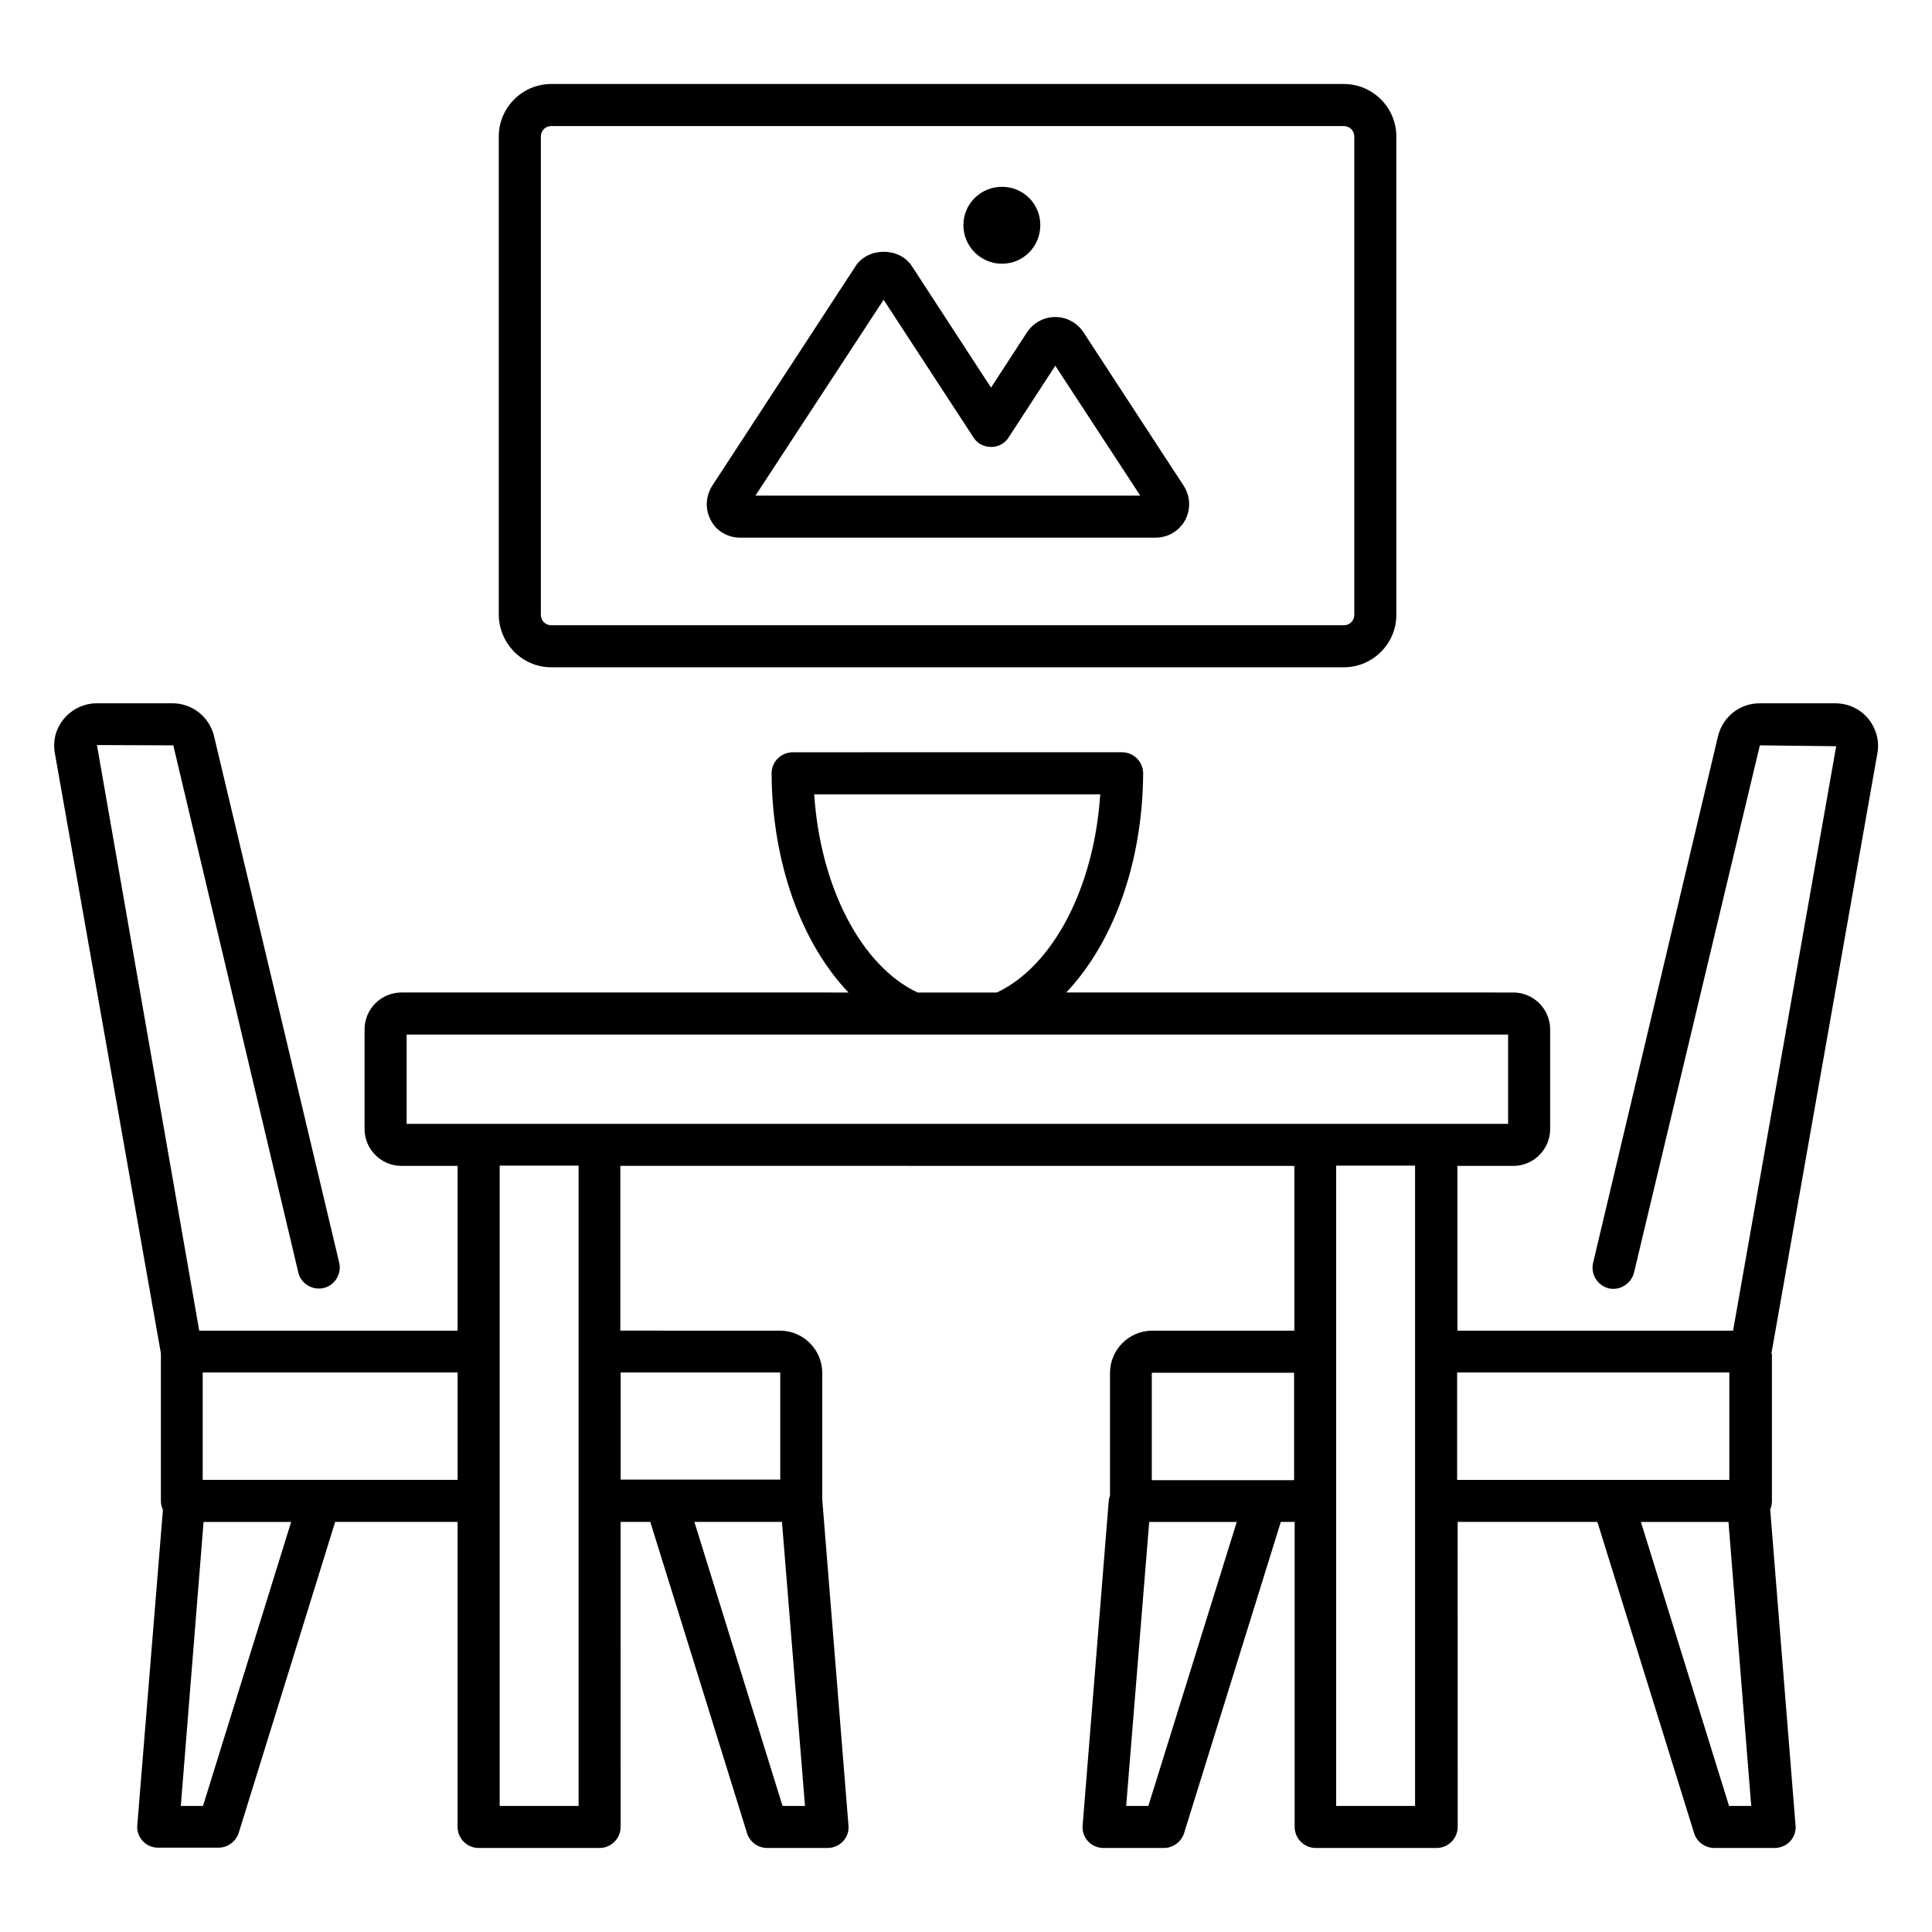
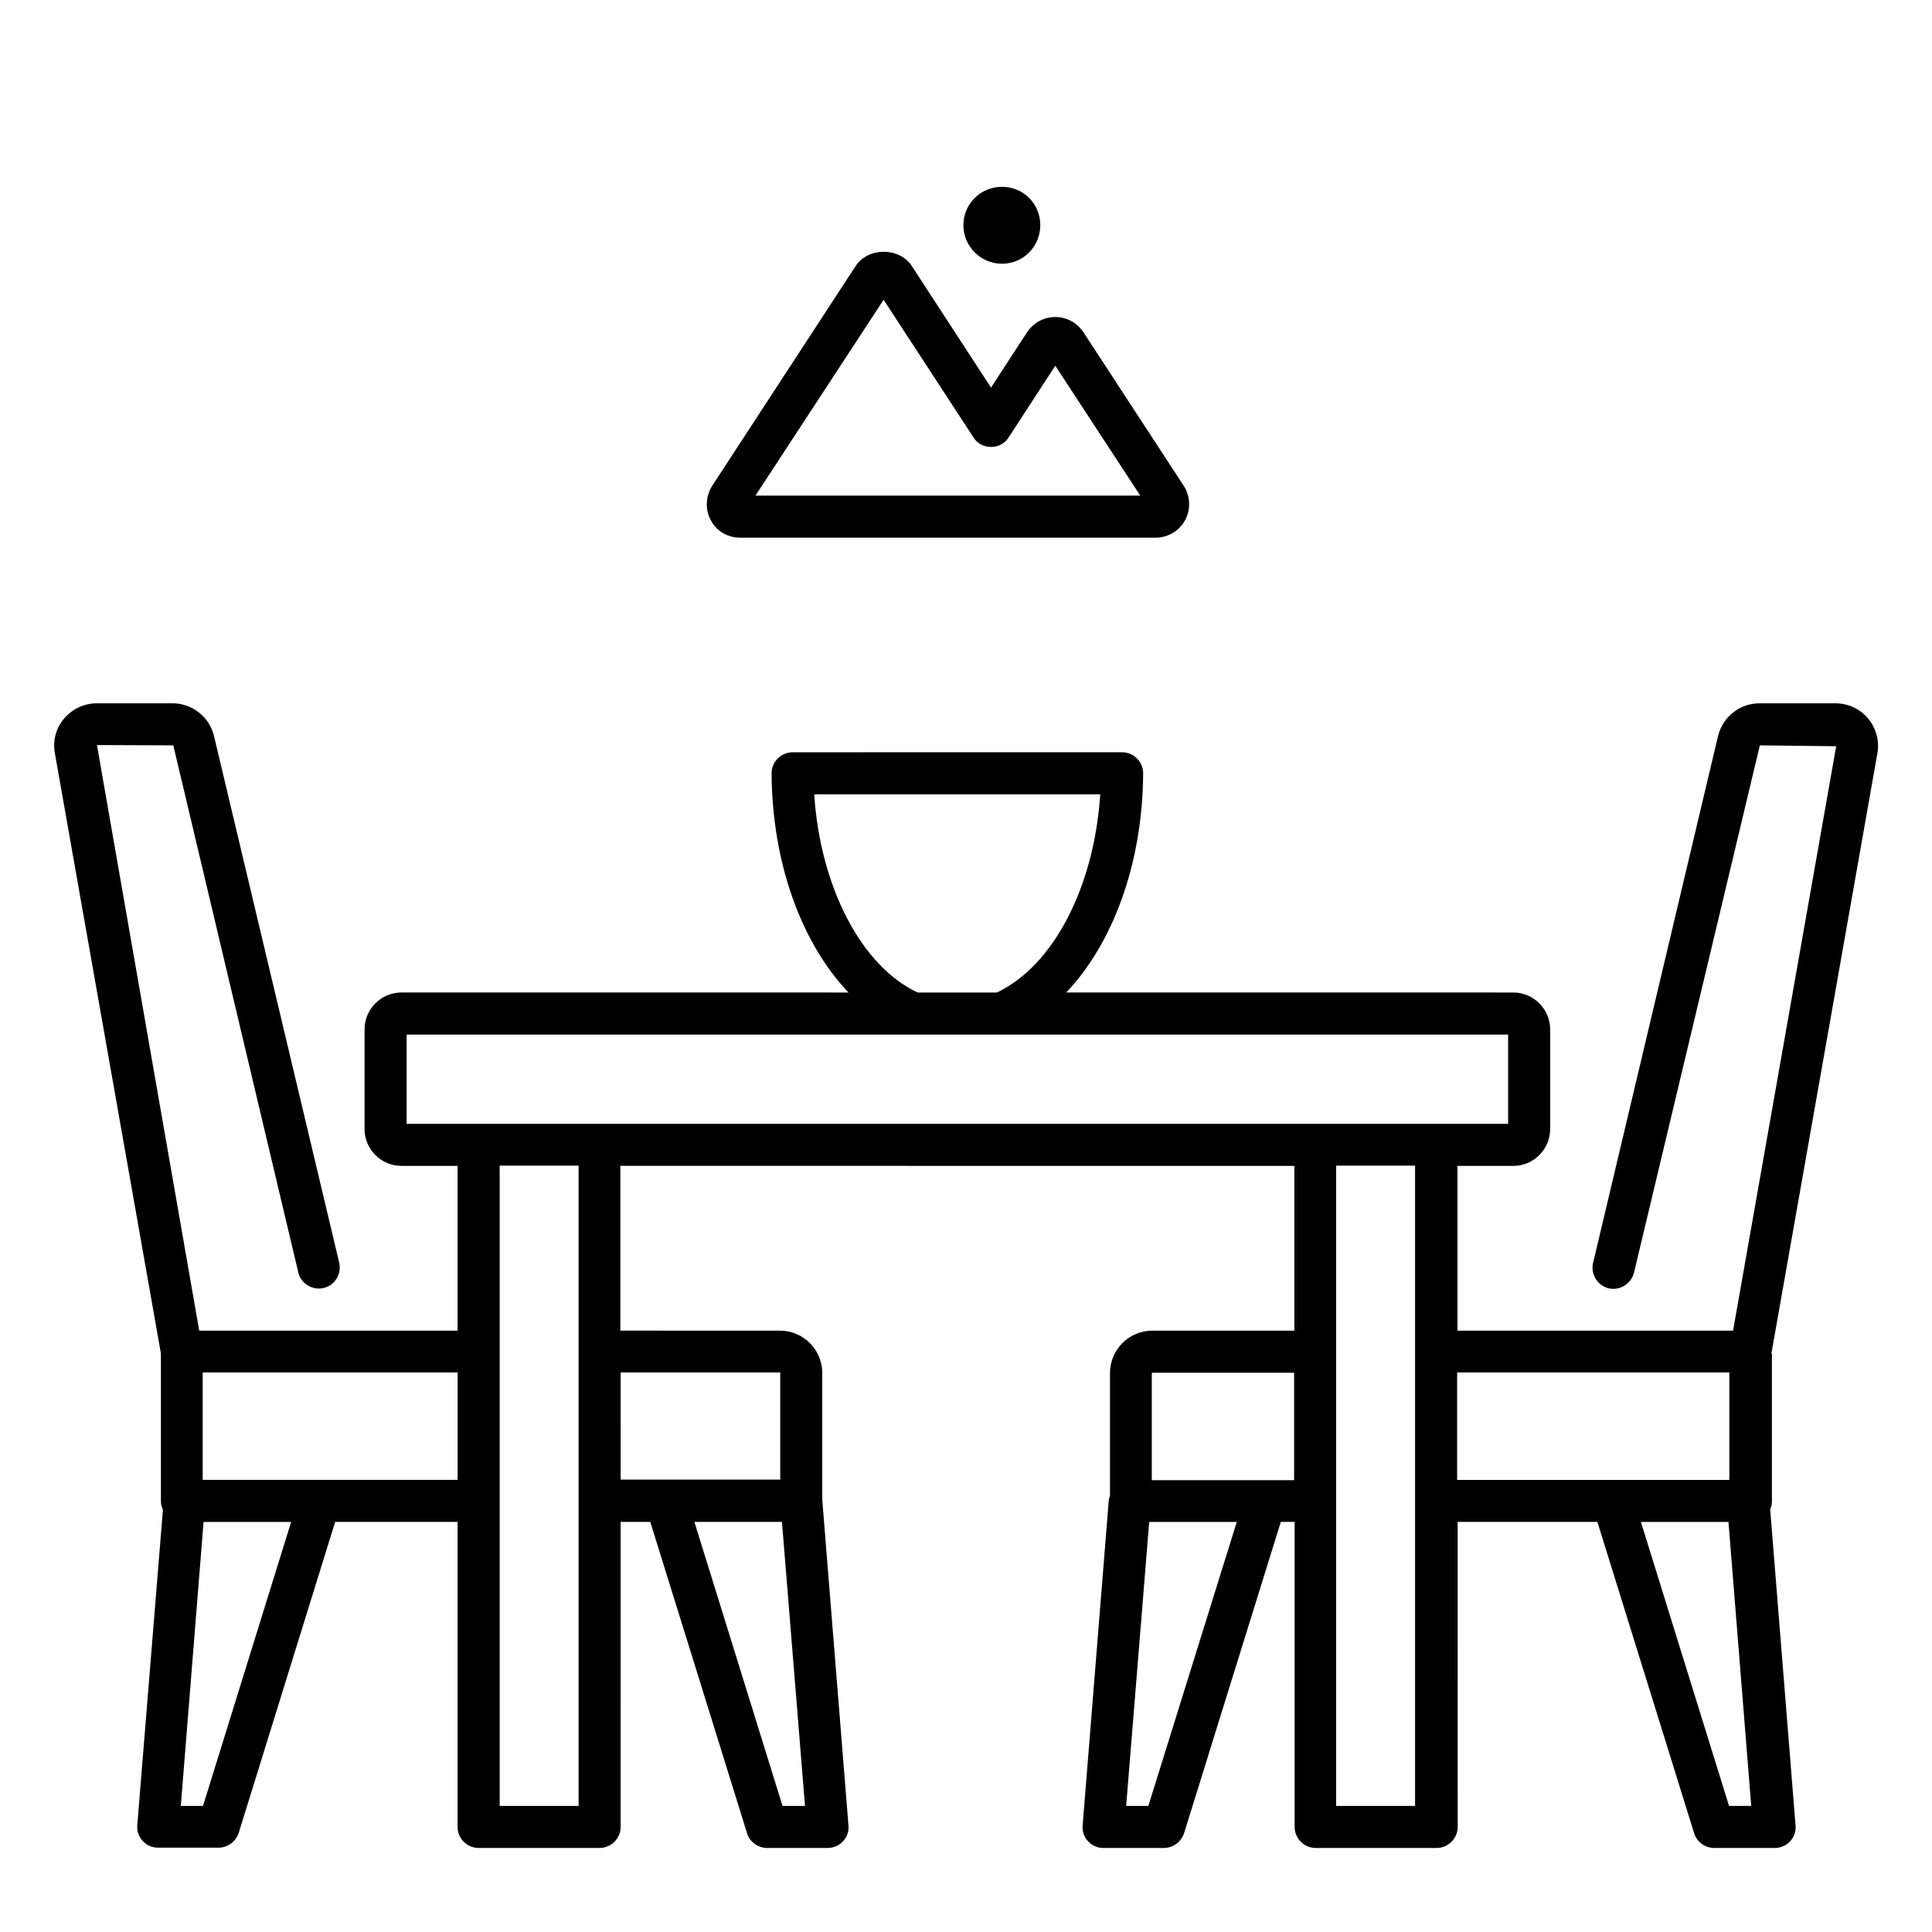
<svg xmlns="http://www.w3.org/2000/svg" fill="#000000" width="800px" height="800px" version="1.1" viewBox="144 144 512 512">
  <g>
    <path d="m613.43 502.75 28.09-159.08c0.609-3.281-0.305-6.641-2.441-9.238-2.137-2.594-5.344-4.047-8.703-4.047h-20.074c-5.191 0-9.695 3.512-10.992 8.625l-33.129 139.69c-0.688 2.977 1.145 5.953 4.121 6.719 2.902 0.688 5.953-1.145 6.719-4.121l33.359-139.77 20.23 0.23-27.328 154.88h-73.051v-43.664l14.805 0.004c5.344 0 9.77-4.352 9.77-9.77v-26.414c0-5.344-4.352-9.77-9.77-9.77l-118.47-0.004c12.441-13.129 20.23-34.273 20.383-58.016 0-1.449-0.535-2.902-1.602-3.969-1.07-1.07-2.441-1.68-3.969-1.68l-87.328 0.004c-1.449 0-2.902 0.609-3.969 1.68-1.07 1.07-1.602 2.441-1.602 3.969 0.152 23.738 7.938 44.961 20.383 58.016l-118.48-0.004c-5.344 0-9.77 4.352-9.77 9.77v26.41c0 5.344 4.352 9.77 9.77 9.77h14.887v43.664l-68.473 0.004-27.102-155.19 20.23 0.078 33.129 139.69c0.688 2.977 3.742 4.809 6.719 4.121 2.977-0.688 4.809-3.742 4.121-6.719l-33.207-139.69c-1.297-5.039-5.801-8.551-10.992-8.551l-20 0.004c-3.359 0-6.488 1.449-8.703 4.047-2.215 2.594-3.055 5.953-2.441 9.238l28.09 159v39.16c0 0.84 0.23 1.602 0.535 2.289l-6.793 83.586c-0.152 1.527 0.383 3.055 1.449 4.199 1.07 1.145 2.519 1.754 4.047 1.754h16.031c2.441 0 4.582-1.602 5.344-3.894l25.57-82.441h32.441v80.84c0 3.055 2.519 5.574 5.574 5.574h32.062c3.055 0 5.574-2.519 5.574-5.574l-0.004-80.84h7.863l25.648 82.52c0.688 2.289 2.902 3.894 5.344 3.894h16.031c1.527 0 3.055-0.688 4.047-1.754 1.07-1.145 1.602-2.672 1.449-4.199l-6.945-86.336v-33.586c0-6.184-5.039-11.223-11.223-11.223l-42.289-0.004v-43.664l178.62 0.004v43.664h-37.633c-6.184 0-11.223 5.039-11.223 11.223v32.52c-0.078 0.305-0.23 0.609-0.305 0.992l-6.945 86.41c-0.152 1.527 0.383 3.055 1.449 4.199 1.07 1.145 2.519 1.754 4.047 1.754h16.031c2.441 0 4.582-1.602 5.344-3.894l25.648-82.52h3.664v80.84c0 3.055 2.519 5.574 5.574 5.574h32.062c3.055 0 5.574-2.519 5.574-5.574l-0.008-80.84h37.023l25.648 82.52c0.688 2.289 2.902 3.894 5.344 3.894h16.031c1.527 0 3.055-0.688 4.047-1.754 1.07-1.145 1.602-2.672 1.449-4.199l-6.719-83.738c0.305-0.688 0.457-1.449 0.457-2.215v-39.086zm-262.05 119.84-23.359-75.266h23.207l6.106 75.266zm-42.902-114.88h42.215c0.078 0 0.078 0.078 0.078 0.078v28.32h-42.289zm51.297-153.2h75.801c-1.602 24.504-12.367 45.418-27.402 52.52h-20.992c-14.965-7.023-25.801-28.016-27.406-52.52zm-108.01 63.664h291.9v23.664l-291.9-0.004zm-53.969 204.42h-5.879l6.031-75.266h23.207zm-0.078-86.41v-28.473h67.555v28.473zm99.617 86.41h-20.914v-169.69h20.914zm150.99 0h-5.879l6.106-75.266h23.207zm0.914-86.41v-28.32c0-0.078 0.078-0.078 0.078-0.078h37.633v28.473l-37.711 0.004zm69.77 86.41h-20.914v-169.69h20.914zm11.145-114.88h72.137v28.473h-72.137zm72.062 114.88-23.359-75.266h23.207l6.031 75.266z" />
-     <path d="m290.08 320.84h210.07c7.633 0 13.895-6.258 13.895-13.895l-0.004-126.79c0-7.633-6.258-13.895-13.895-13.895h-210.07c-7.633 0-13.895 6.258-13.895 13.895v126.79c0.078 7.629 6.258 13.891 13.895 13.891zm-2.75-140.68c0-1.527 1.223-2.75 2.75-2.75h210.07c1.527 0 2.75 1.223 2.75 2.75v126.79c0 1.527-1.223 2.75-2.75 2.75l-210.07-0.004c-1.527 0-2.75-1.223-2.75-2.75z" />
    <path d="m340.15 286.49h110.07c3.281 0 6.258-1.754 7.863-4.656 1.527-2.902 1.375-6.336-0.383-9.082l-26.566-40.688c-1.68-2.519-4.426-4.047-7.481-4.047-3.055 0-5.801 1.527-7.481 4.047l-9.543 14.656-20.988-32.215c-3.281-5.039-11.602-5.039-14.887 0l-38.016 58.242c-1.754 2.75-1.91 6.258-0.383 9.082 1.453 2.906 4.508 4.66 7.789 4.66zm38.016-63.051 23.816 36.488c0.992 1.602 2.75 2.519 4.656 2.519 1.91 0 3.664-0.918 4.656-2.519l12.367-19.008 22.52 34.426h-101.98z" />
    <path d="m409.54 213.89c5.648 0 10.152-4.582 10.152-10.23 0-5.648-4.504-10.152-10.152-10.152-5.648 0-10.23 4.504-10.23 10.152 0.004 5.648 4.582 10.23 10.23 10.23z" />
  </g>
</svg>